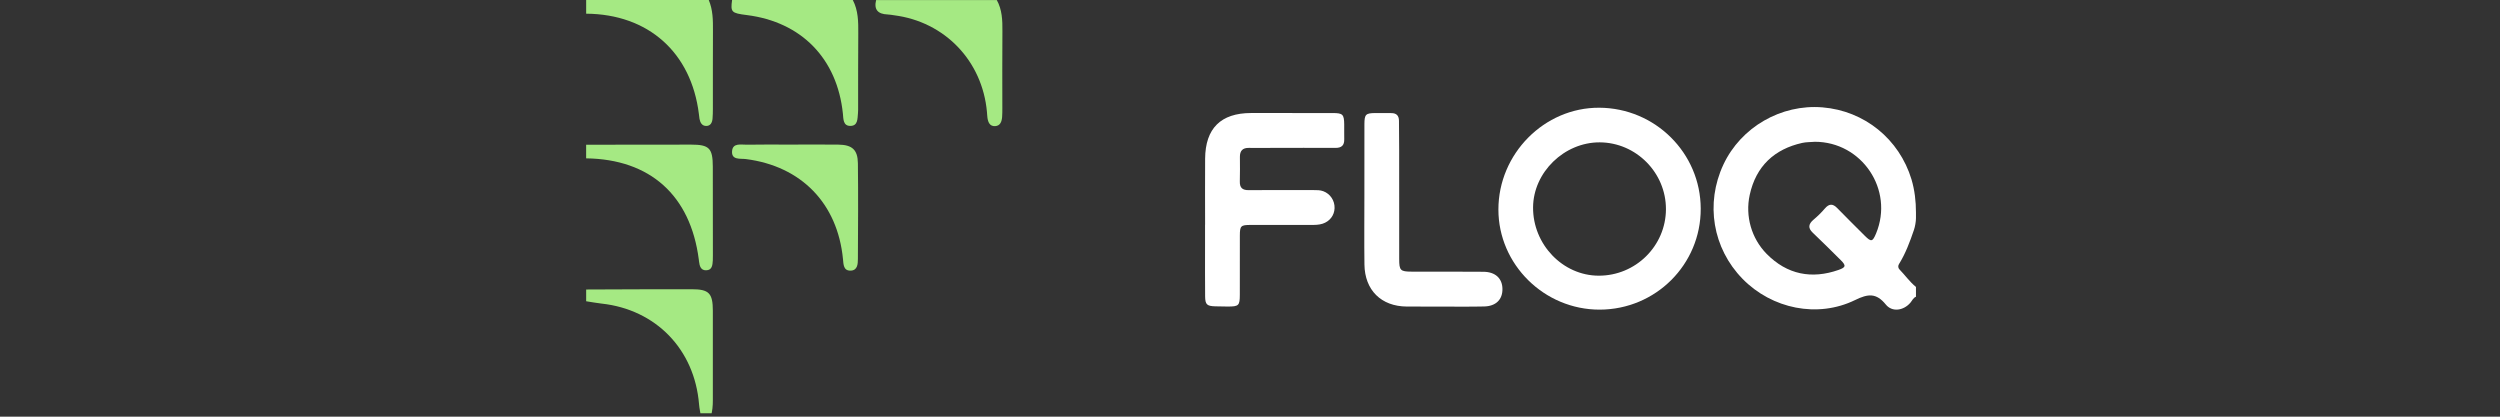
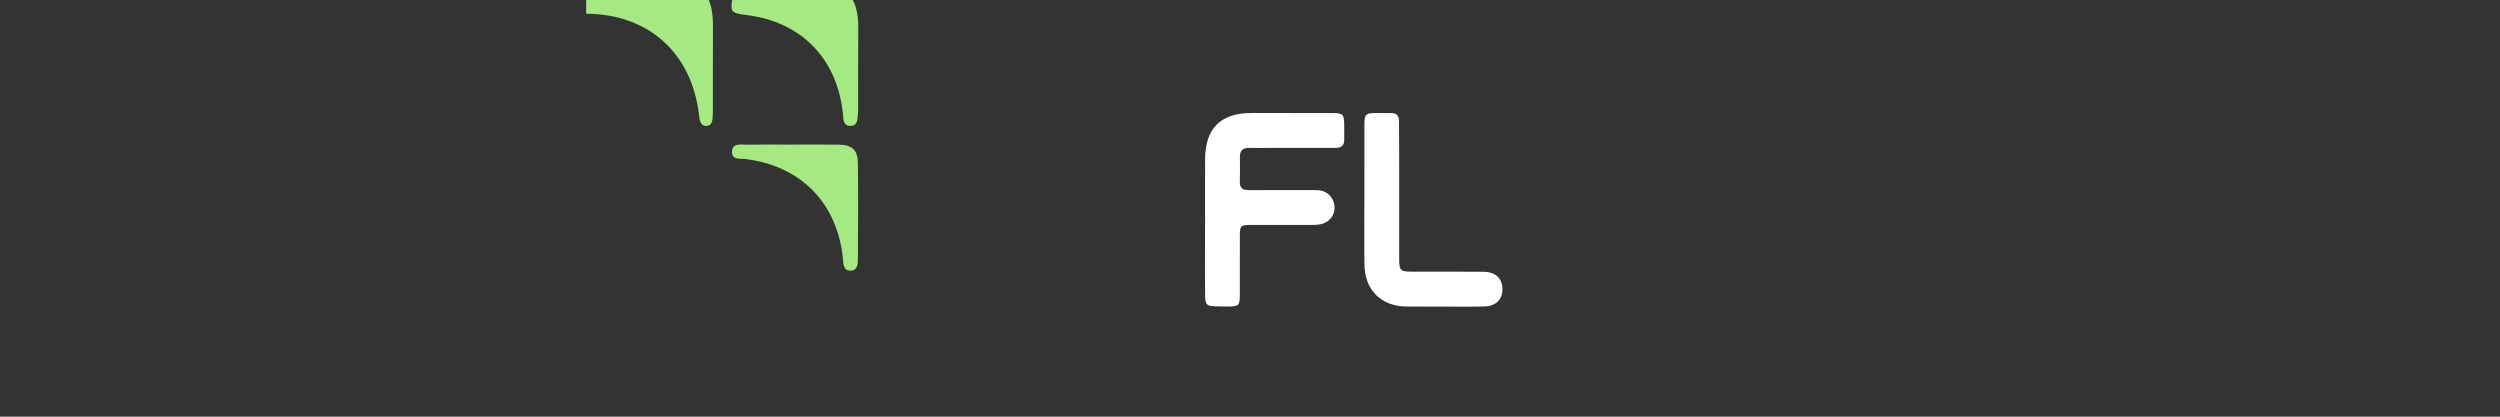
<svg xmlns="http://www.w3.org/2000/svg" width="654" height="109" viewBox="0 0 654 109" fill="none">
  <rect x="0" y="0" width="654" height="109" fill="#333333" stroke="none" />
  <g clip-path="url(#clip0_2797_2825)">
    <path d="M223.091 0C224.525 2.736 224.545 5.702 224.525 8.687C224.475 15.065 224.495 21.444 224.485 27.832C224.485 28.429 224.505 29.026 224.446 29.613C224.297 31.026 224.466 32.887 222.517 32.937C220.519 32.987 220.647 31.126 220.499 29.713C219.015 15.334 209.657 5.732 195.354 3.94C191.328 3.433 191.08 3.184 191.516 0H223.081L223.091 0Z" fill="#A5E983" />
-     <path d="M260.758 0C262.173 2.557 262.252 5.324 262.232 8.16C262.173 14.886 262.212 21.613 262.212 28.33C262.212 29.096 262.212 29.862 262.153 30.628C262.054 31.802 261.678 32.927 260.313 32.996C258.928 33.066 258.483 31.991 258.315 30.807C258.245 30.3 258.236 29.792 258.186 29.285C256.989 15.941 247.167 5.702 233.931 4C233.348 3.921 232.754 3.801 232.17 3.781C229.707 3.682 228.56 2.557 229.193 0.01H260.758V0Z" fill="#A5E983" />
    <path d="M185.411 0C186.499 2.577 186.529 5.284 186.509 8.02C186.47 14.836 186.499 21.663 186.489 28.479C186.489 29.335 186.47 30.18 186.4 31.036C186.311 32.051 185.886 32.947 184.749 32.947C183.641 32.947 183.176 32.081 182.988 31.086C182.909 30.668 182.889 30.24 182.829 29.822C180.841 13.712 169.574 3.692 153.342 3.582V0C164.035 0 174.728 0 185.411 0Z" fill="#A5E983" />
-     <path d="M153.343 37.862C162.503 37.852 171.663 37.823 180.823 37.833C185.531 37.833 186.451 38.778 186.471 43.564C186.5 51.326 186.481 59.077 186.491 66.839C186.491 67.267 186.491 67.695 186.471 68.112C186.392 69.337 186.313 70.7 184.69 70.71C183.286 70.72 182.999 69.525 182.86 68.361C182.84 68.192 182.831 68.023 182.801 67.854C180.625 51.107 170.07 41.644 153.333 41.425V37.843L153.343 37.862Z" fill="#A5E983" />
-     <path d="M183.383 108.99C183.205 107.905 182.958 106.821 182.869 105.726C181.692 91.387 171.582 80.959 157.348 79.416C156.013 79.267 154.677 79.008 153.342 78.809V75.735C162.551 75.705 171.77 75.645 180.98 75.665C185.481 75.665 186.47 76.72 186.48 81.277C186.499 89.089 186.48 96.91 186.48 104.721C186.48 106.174 186.371 107.607 185.926 109H183.383V108.99Z" fill="#A5E983" />
    <path d="M207.114 37.823C211.18 37.823 215.245 37.783 219.311 37.833C222.911 37.883 224.375 39.156 224.425 42.699C224.524 51.037 224.474 59.376 224.425 67.725C224.425 69.078 224.326 70.76 222.506 70.799C220.646 70.839 220.656 69.168 220.527 67.804C219.123 53.227 209.627 43.465 195.135 41.614C193.681 41.425 191.337 41.943 191.505 39.554C191.663 37.295 193.908 37.883 195.412 37.853C199.309 37.773 203.207 37.823 207.104 37.833L207.114 37.823Z" fill="#A5E983" />
-     <path d="M501.222 77.627C500.477 77.913 500.221 78.663 499.745 79.206C497.977 81.25 495.008 81.736 493.325 79.664C490.825 76.591 488.673 76.834 485.306 78.485C475.505 83.286 463.544 80.807 455.853 72.948C448.04 64.96 446.073 53.243 450.838 43.062C455.426 33.267 465.938 27.194 476.769 28.087C487.735 28.987 496.847 36.374 500.051 46.941C500.051 46.949 500.051 46.956 500.058 46.97C500.882 49.749 501.215 52.657 501.215 55.558V57.08C501.215 57.937 500.981 59.301 500.697 60.116C499.639 63.231 498.502 66.303 496.762 69.104C496.485 69.554 496.535 70.104 496.89 70.469C498.36 71.976 499.568 73.727 501.215 75.062V77.635L501.222 77.627ZM474.709 37.096C473.616 37.189 472.5 37.153 471.442 37.389C464.24 39.004 459.368 43.405 457.72 51.007C456.52 56.544 458.182 62.367 462.138 66.396C467.522 71.876 473.978 73.055 480.931 70.626C482.898 69.94 482.984 69.483 481.528 68.039C479.106 65.624 476.677 63.224 474.205 60.866C472.948 59.666 473.047 58.623 474.432 57.458C475.491 56.565 476.485 55.601 477.387 54.543C478.516 53.229 479.475 53.272 480.59 54.407C482.976 56.851 485.406 59.259 487.827 61.673C489.511 63.352 489.866 63.274 490.789 61.052C495.512 49.635 487.075 37.075 474.724 37.089L474.709 37.096Z" fill="white" />
-     <path d="M418.474 81C403.964 81.021 391.975 69.176 391.982 54.808C391.982 40.233 403.985 28.116 418.354 28.18C433.006 28.244 444.874 40.04 444.909 54.586C444.952 69.183 433.148 80.971 418.474 81ZM435.811 54.729C435.84 45.191 428.02 37.289 418.503 37.239C409.206 37.196 401.116 45.077 401.052 54.236C400.981 63.931 408.808 72.091 418.211 72.119C427.885 72.148 435.783 64.339 435.811 54.722V54.729Z" fill="white" />
    <path d="M315.254 58.78C315.254 53.029 315.218 47.27 315.261 41.519C315.318 33.581 319.359 29.58 327.278 29.566C334.402 29.551 341.533 29.551 348.656 29.573C351.284 29.58 351.611 29.93 351.646 32.531C351.668 33.817 351.618 35.103 351.654 36.389C351.703 38.018 350.965 38.704 349.338 38.689C343.798 38.654 338.251 38.682 332.712 38.689C330.702 38.689 328.692 38.718 326.682 38.689C325.069 38.668 324.345 39.454 324.359 41.047C324.373 43.19 324.402 45.334 324.338 47.477C324.295 49.135 325.027 49.756 326.646 49.742C332.307 49.692 337.974 49.721 343.642 49.728C344.494 49.728 345.347 49.713 346.171 50.021C347.996 50.699 349.182 52.471 349.125 54.443C349.068 56.344 347.861 57.915 345.993 58.523C344.992 58.844 343.955 58.844 342.918 58.844C337.676 58.844 332.442 58.837 327.2 58.844C324.579 58.844 324.352 59.073 324.345 61.659C324.331 66.803 324.345 71.947 324.338 77.084C324.331 79.949 324.068 80.192 321.163 80.192C320.069 80.192 318.968 80.171 317.875 80.135C315.73 80.064 315.282 79.671 315.261 77.527C315.218 73.183 315.24 68.832 315.24 64.488C315.24 62.588 315.24 60.695 315.24 58.794H315.247L315.254 58.78Z" fill="white" />
    <path d="M356.924 50.999C356.924 44.819 356.903 38.639 356.931 32.466C356.945 29.909 357.272 29.601 359.772 29.573C361.171 29.551 362.57 29.587 363.97 29.587C365.319 29.587 365.972 30.259 365.972 31.63C365.972 34.203 366.015 36.767 366.022 39.339C366.022 48.82 366.022 58.301 366.029 67.789C366.029 70.747 366.342 71.054 369.282 71.061C375.554 71.083 381.818 71.033 388.089 71.097C391.193 71.126 392.997 72.833 393.04 75.555C393.089 78.335 391.349 80.099 388.274 80.171C384.503 80.257 380.724 80.207 376.953 80.207C373.97 80.207 370.987 80.214 368.004 80.192C361.335 80.149 357.016 75.906 356.938 69.183C356.86 63.124 356.924 57.072 356.924 51.014C356.924 51.014 356.924 51.014 356.931 51.014L356.924 50.999Z" fill="white" />
  </g>
  <defs>
    <clipPath id="clip0_2797_2825">
      <rect width="654" height="108.111" fill="white" />
    </clipPath>
  </defs>
</svg>